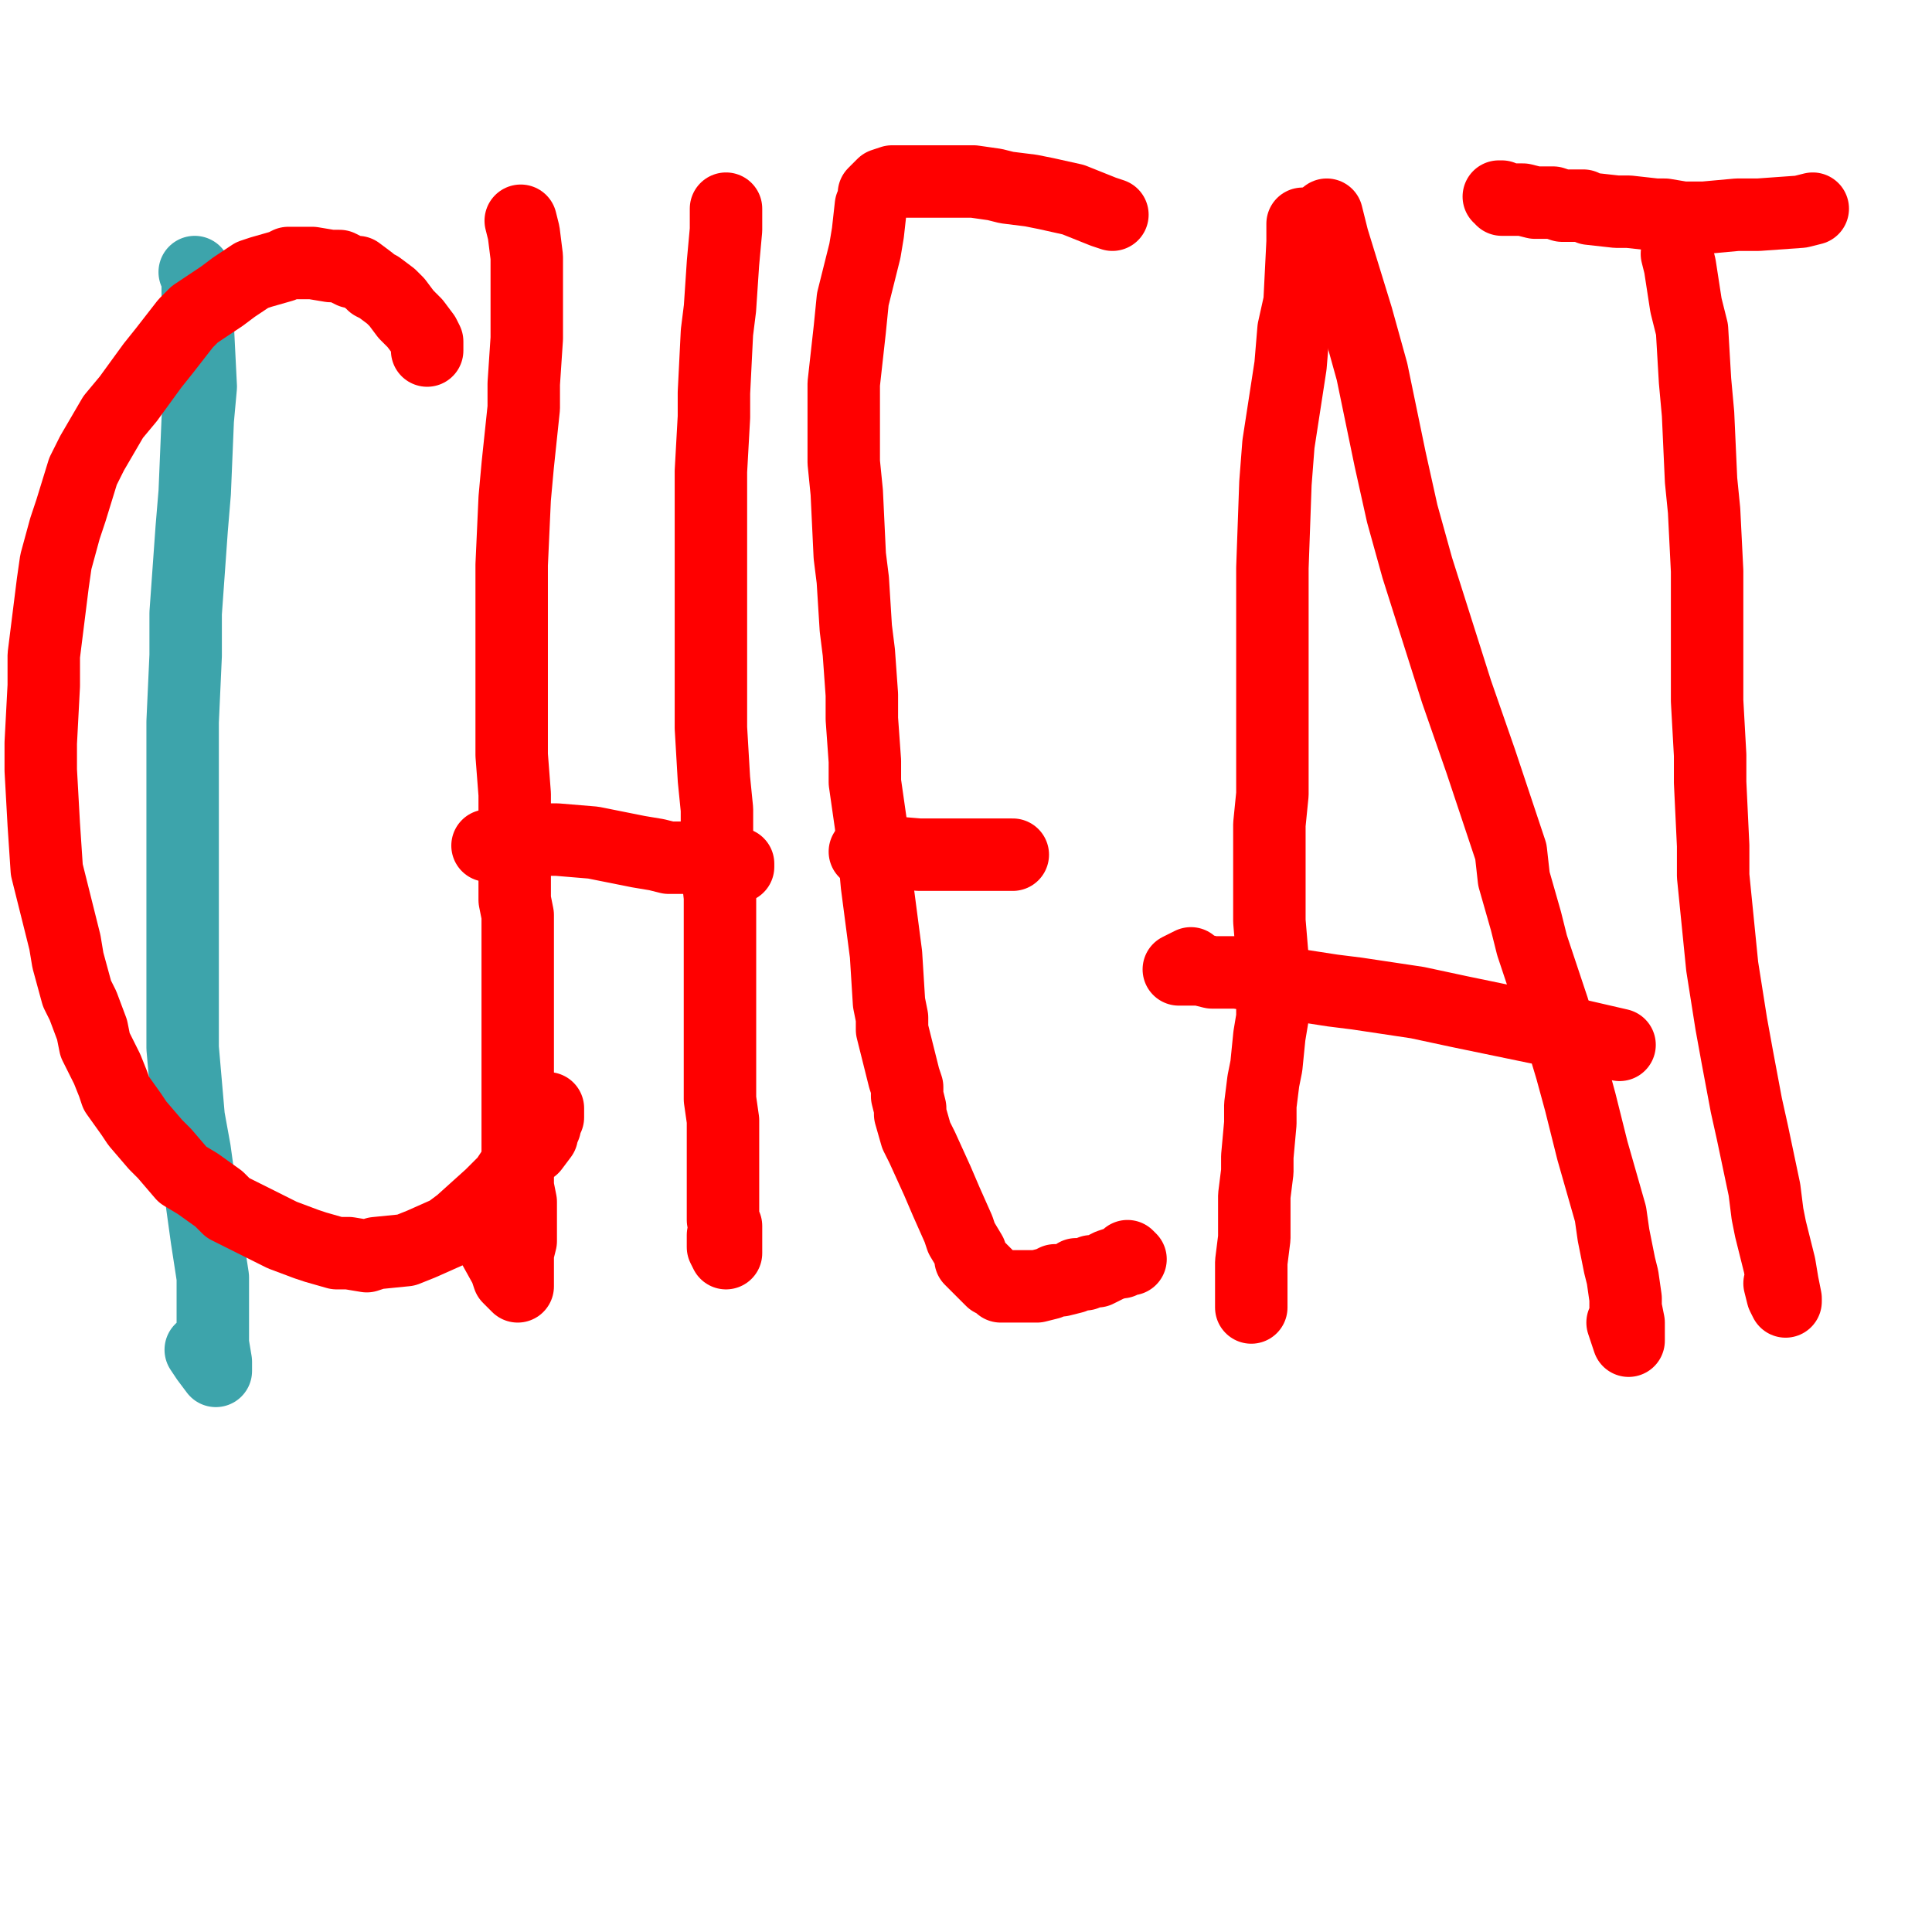
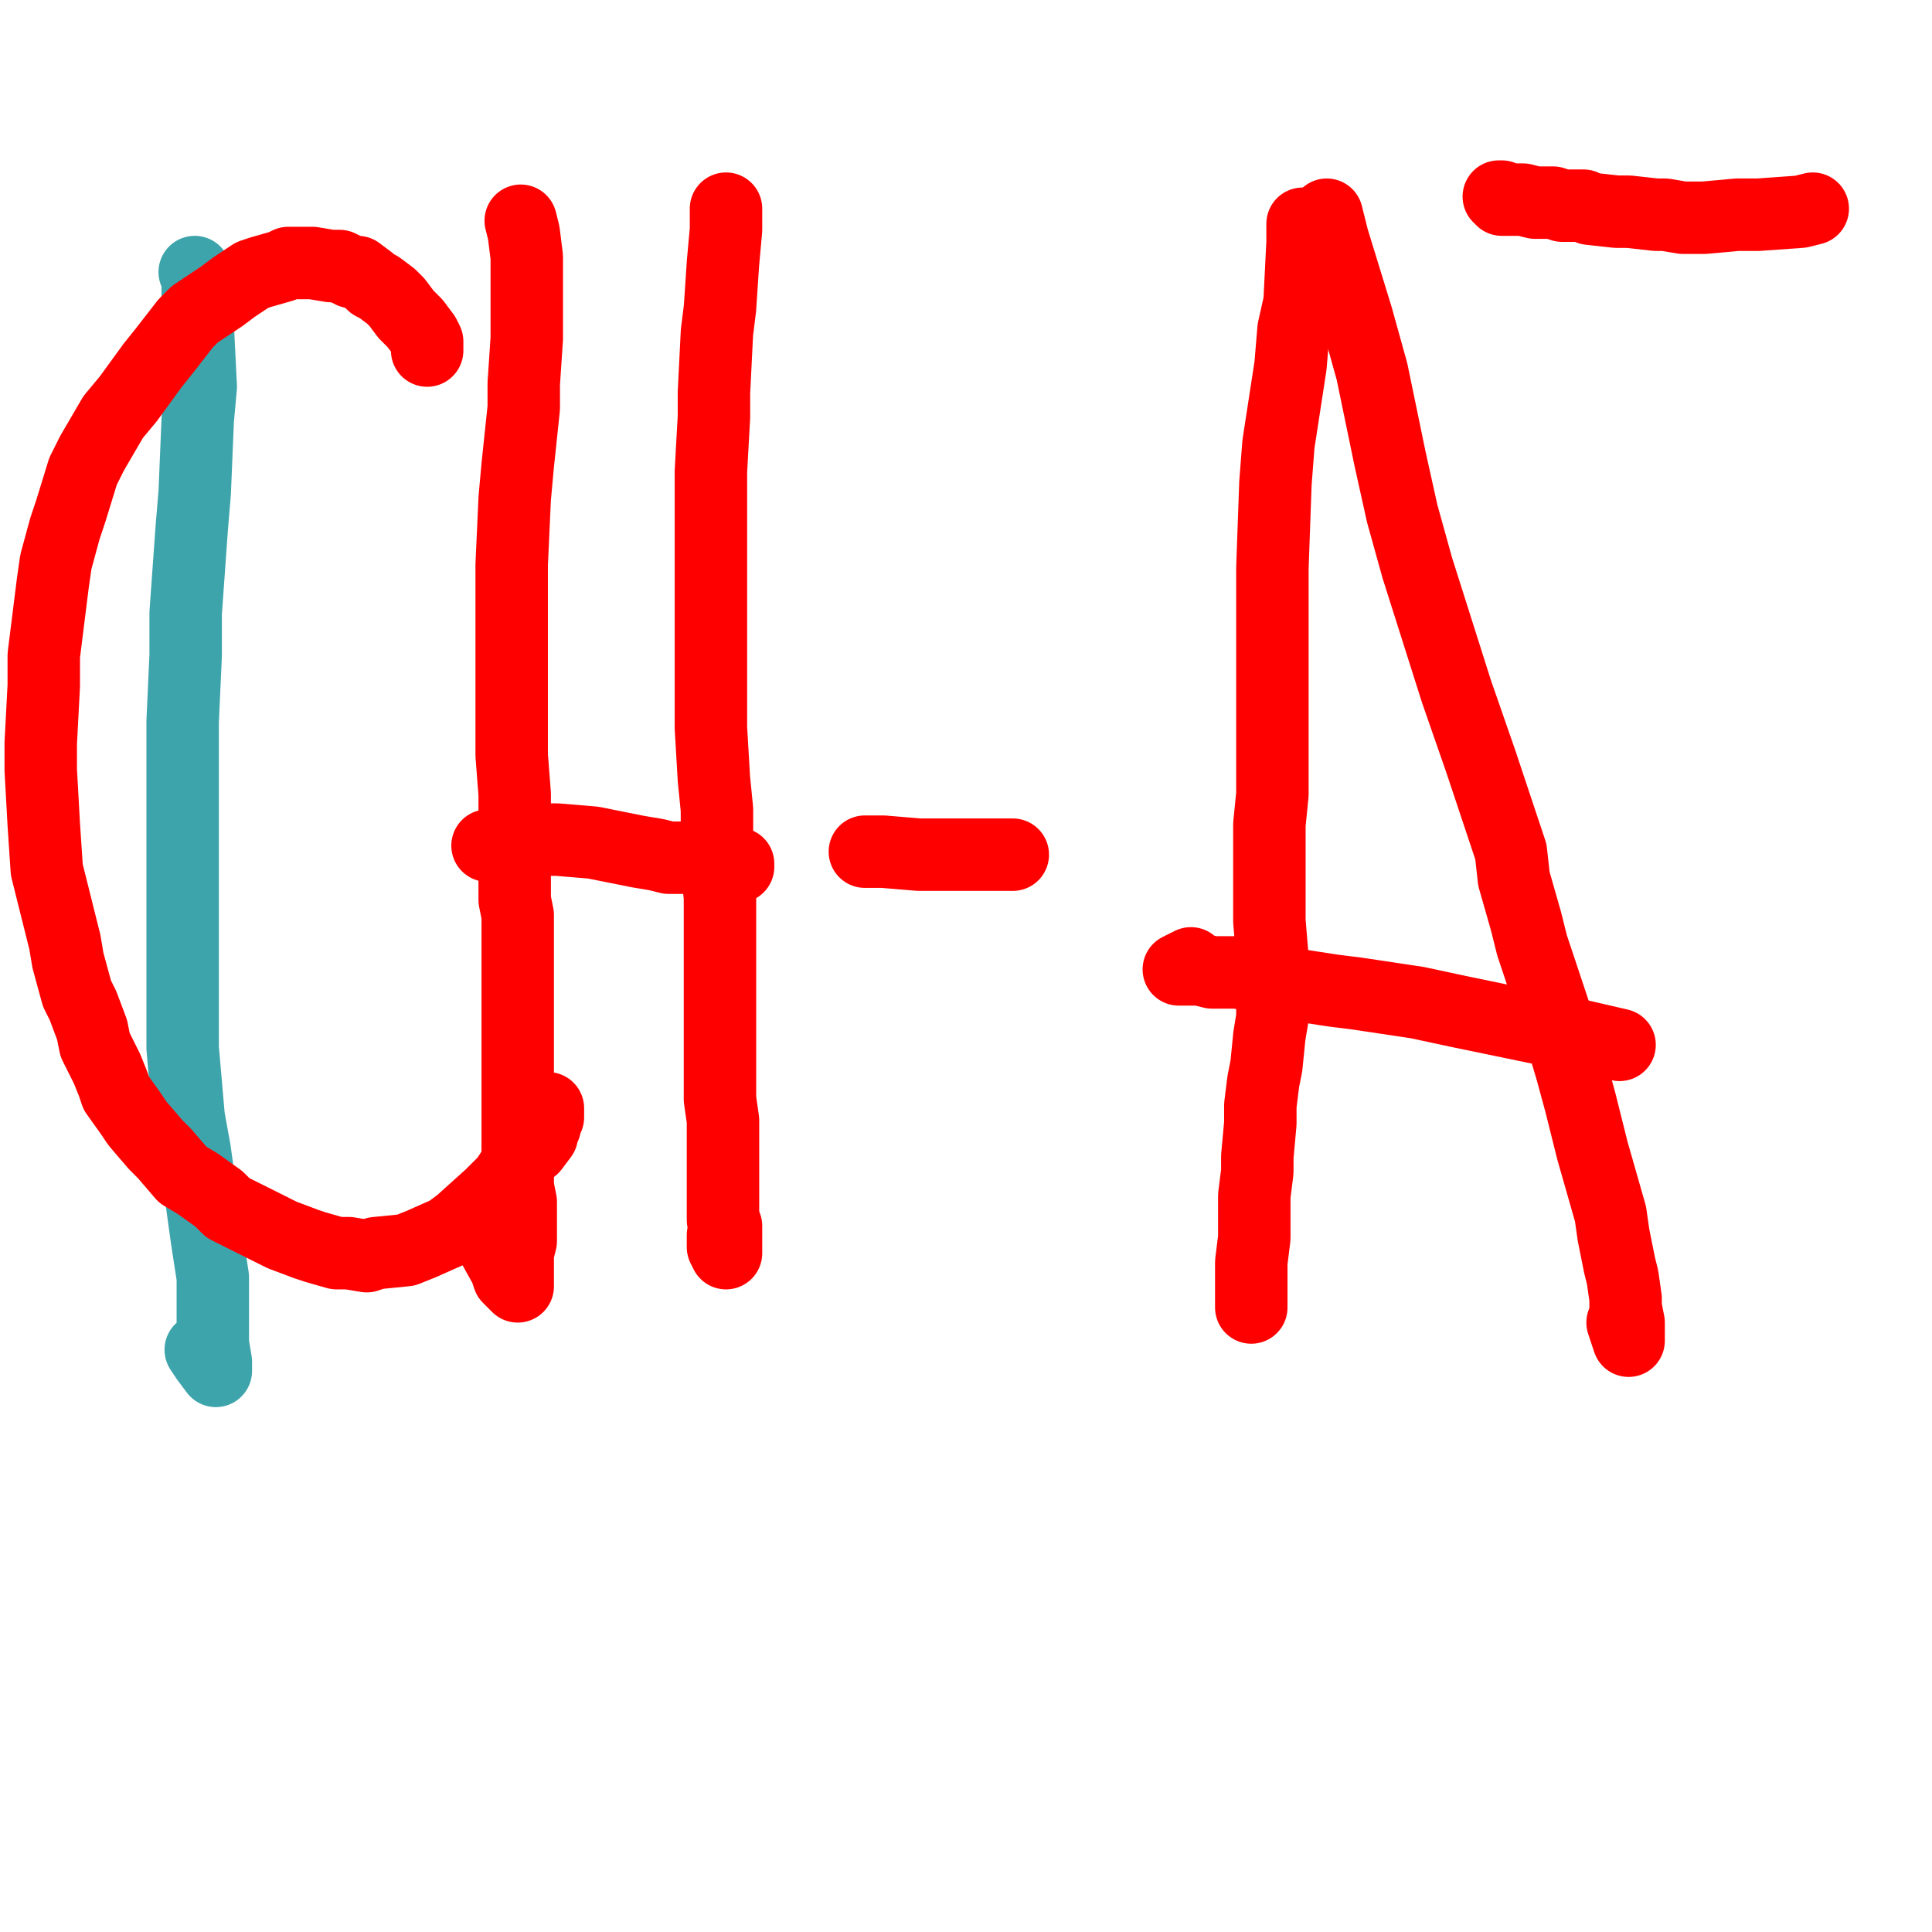
<svg xmlns="http://www.w3.org/2000/svg" width="640px" height="640px" version="1.1">
  <polyline points="64.5,90.125 65.5,92.125 65.5,101.125 65.5,108.125 66.5,128.125 65.5,139.125 64.5,163.125 63.5,175.125 61.5,203.125 61.5,217.125 60.5,239.125 60.5,252.125 60.5,276.125 60.5,286.125 60.5,305.125 60.5,315.125 60.5,336.125 60.5,347.125 62.5,370.125 64.5,381.125 68.5,410.125 70.5,423.125 70.5,440.125 70.5,445.125 71.5,451.125 71.5,453.125 71.5,454.125 68.5,450.125 66.5,447.125 " fill="none" stroke="#3da4ab" stroke-width="24px" stroke-linecap="round" stroke-linejoin="round" />
  <polyline points="141.5,116.125 141.5,116.125 141.5,113.125 140.5,111.125 137.5,107.125 134.5,104.125 131.5,100.125 129.5,98.125 125.5,95.125 123.5,94.125 122.5,93.125 118.5,90.125 116.5,90.125 112.5,88.125 109.5,88.125 103.5,87.125 100.5,87.125 95.5,87.125 93.5,88.125 86.5,90.125 83.5,91.125 77.5,95.125 73.5,98.125 64.5,104.125 61.5,107.125 54.5,116.125 50.5,121.125 42.5,132.125 37.5,138.125 30.5,150.125 27.5,156.125 23.5,169.125 21.5,175.125 18.5,186.125 17.5,193.125 15.5,209.125 14.5,217.125 14.5,227.125 13.5,246.125 13.5,255.125 14.5,273.125 15.5,288.125 18.5,300.125 21.5,312.125 22.5,318.125 25.5,329.125 27.5,333.125 30.5,341.125 31.5,346.125 34.5,352.125 35.5,354.125 37.5,359.125 38.5,362.125 43.5,369.125 45.5,372.125 51.5,379.125 54.5,382.125 60.5,389.125 65.5,392.125 72.5,397.125 75.5,400.125 85.5,405.125 89.5,407.125 93.5,409.125 101.5,412.125 104.5,413.125 111.5,415.125 115.5,415.125 121.5,416.125 124.5,415.125 134.5,414.125 139.5,412.125 148.5,408.125 152.5,405.125 162.5,396.125 167.5,391.125 173.5,382.125 176.5,380.125 179.5,376.125 179.5,374.125 180.5,373.125 180.5,372.125 180.5,371.125 180.5,371.125 181.5,370.125 181.5,369.125 181.5,367.125 181.5,367.125 " fill="none" stroke="#ff0000" stroke-width="24px" stroke-linecap="round" stroke-linejoin="round" />
  <polyline points="172.5,73.125 173.5,77.125 174.5,85.125 174.5,92.125 174.5,107.125 174.5,112.125 173.5,127.125 173.5,135.125 171.5,154.125 170.5,165.125 169.5,187.125 169.5,195.125 169.5,208.125 169.5,212.125 169.5,217.125 169.5,225.125 169.5,231.125 169.5,244.125 169.5,250.125 170.5,263.125 170.5,269.125 170.5,282.125 170.5,289.125 170.5,298.125 171.5,303.125 171.5,311.125 171.5,316.125 171.5,323.125 171.5,327.125 171.5,333.125 171.5,335.125 171.5,341.125 171.5,344.125 171.5,351.125 171.5,354.125 171.5,361.125 171.5,365.125 171.5,373.125 171.5,377.125 171.5,383.125 171.5,386.125 171.5,387.125 171.5,391.125 171.5,393.125 172.5,398.125 172.5,401.125 172.5,404.125 172.5,406.125 172.5,410.125 172.5,411.125 171.5,415.125 171.5,416.125 171.5,420.125 171.5,421.125 171.5,422.125 171.5,422.125 171.5,424.125 171.5,425.125 171.5,426.125 168.5,423.125 167.5,420.125 162.5,411.125 " fill="none" stroke="#ff0000" stroke-width="24px" stroke-linecap="round" stroke-linejoin="round" />
  <polyline points="161.5,280.125 171.5,279.125 178.5,278.125 184.5,278.125 196.5,279.125 211.5,282.125 217.5,283.125 221.5,284.125 228.5,284.125 231.5,285.125 236.5,286.125 239.5,286.125 242.5,287.125 243.5,287.125 244.5,287.125 244.5,287.125 244.5,286.125 " fill="none" stroke="#ff0000" stroke-width="24px" stroke-linecap="round" stroke-linejoin="round" />
  <polyline points="240.5,69.125 240.5,72.125 240.5,76.125 239.5,87.125 238.5,102.125 237.5,110.125 236.5,130.125 236.5,138.125 235.5,156.125 235.5,172.125 235.5,183.125 235.5,194.125 235.5,214.125 235.5,221.125 235.5,235.125 235.5,241.125 236.5,258.125 237.5,268.125 237.5,283.125 237.5,288.125 238.5,297.125 238.5,301.125 238.5,310.125 238.5,315.125 238.5,323.125 238.5,328.125 238.5,337.125 238.5,341.125 238.5,348.125 238.5,352.125 238.5,359.125 238.5,364.125 239.5,371.125 239.5,374.125 239.5,379.125 239.5,382.125 239.5,386.125 239.5,388.125 239.5,391.125 239.5,397.125 239.5,400.125 239.5,404.125 240.5,406.125 240.5,408.125 240.5,409.125 240.5,411.125 240.5,411.125 240.5,412.125 240.5,413.125 240.5,414.125 240.5,414.125 240.5,414.125 240.5,415.125 240.5,415.125 240.5,415.125 239.5,413.125 239.5,409.125 " fill="none" stroke="#ff0000" stroke-width="24px" stroke-linecap="round" stroke-linejoin="round" />
-   <polyline points="368.5,71.125 365.5,70.125 360.5,68.125 355.5,66.125 346.5,64.125 341.5,63.125 333.5,62.125 329.5,61.125 322.5,60.125 318.5,60.125 312.5,60.125 308.5,60.125 302.5,60.125 299.5,60.125 296.5,60.125 295.5,60.125 292.5,61.125 291.5,62.125 289.5,64.125 289.5,66.125 288.5,68.125 287.5,77.125 286.5,83.125 282.5,99.125 281.5,109.125 279.5,127.125 279.5,134.125 279.5,153.125 280.5,163.125 281.5,184.125 282.5,192.125 283.5,208.125 284.5,216.125 285.5,230.125 285.5,238.125 286.5,252.125 286.5,259.125 288.5,273.125 289.5,282.125 290.5,293.125 293.5,316.125 294.5,332.125 295.5,337.125 295.5,341.125 297.5,349.125 299.5,357.125 300.5,360.125 300.5,363.125 301.5,367.125 301.5,369.125 303.5,376.125 305.5,380.125 310.5,391.125 313.5,398.125 317.5,407.125 318.5,410.125 321.5,415.125 321.5,417.125 322.5,418.125 323.5,419.125 325.5,421.125 326.5,422.125 328.5,424.125 328.5,424.125 330.5,425.125 331.5,426.125 334.5,426.125 337.5,426.125 341.5,426.125 343.5,426.125 347.5,425.125 349.5,424.125 351.5,424.125 355.5,423.125 356.5,422.125 359.5,422.125 361.5,421.125 362.5,421.125 363.5,421.125 365.5,420.125 367.5,419.125 370.5,418.125 371.5,418.125 373.5,417.125 373.5,417.125 374.5,417.125 374.5,417.125 373.5,416.125 " fill="none" stroke="#ff0000" stroke-width="24px" stroke-linecap="round" stroke-linejoin="round" />
  <polyline points="286.5,282.125 288.5,282.125 292.5,282.125 304.5,283.125 310.5,283.125 323.5,283.125 328.5,283.125 333.5,283.125 334.5,283.125 335.5,283.125 " fill="none" stroke="#ff0000" stroke-width="24px" stroke-linecap="round" stroke-linejoin="round" />
  <polyline points="431.5,74.125 431.5,80.125 430.5,100.125 428.5,109.125 427.5,121.125 423.5,147.125 422.5,160.125 421.5,188.125 421.5,204.125 421.5,234.125 421.5,244.125 421.5,260.125 421.5,263.125 420.5,273.125 420.5,281.125 420.5,305.125 421.5,317.125 421.5,337.125 420.5,343.125 419.5,353.125 418.5,358.125 417.5,366.125 417.5,372.125 416.5,383.125 416.5,388.125 415.5,396.125 415.5,400.125 415.5,406.125 415.5,410.125 414.5,418.125 414.5,420.125 414.5,423.125 414.5,426.125 414.5,428.125 414.5,430.125 414.5,431.125 414.5,433.125 414.5,433.125 414.5,433.125 414.5,432.125 414.5,427.125 " fill="none" stroke="#ff0000" stroke-width="24px" stroke-linecap="round" stroke-linejoin="round" />
  <polyline points="439.5,71.125 441.5,79.125 449.5,105.125 454.5,123.125 460.5,152.125 464.5,170.125 469.5,188.125 482.5,229.125 490.5,252.125 500.5,282.125 501.5,291.125 505.5,305.125 507.5,313.125 512.5,328.125 514.5,334.125 520.5,354.125 523.5,365.125 527.5,381.125 529.5,388.125 533.5,402.125 534.5,409.125 536.5,419.125 537.5,423.125 538.5,430.125 538.5,433.125 539.5,438.125 539.5,441.125 539.5,442.125 539.5,443.125 539.5,443.125 539.5,444.125 539.5,444.125 539.5,444.125 538.5,441.125 537.5,438.125 " fill="none" stroke="#ff0000" stroke-width="24px" stroke-linecap="round" stroke-linejoin="round" />
  <polyline points="536.5,346.125 523.5,343.125 512.5,341.125 483.5,335.125 469.5,332.125 449.5,329.125 441.5,328.125 428.5,326.125 424.5,325.125 419.5,324.125 416.5,323.125 409.5,322.125 407.5,322.125 406.5,322.125 406.5,322.125 404.5,322.125 401.5,322.125 397.5,321.125 395.5,321.125 393.5,321.125 392.5,321.125 390.5,321.125 390.5,321.125 394.5,319.125 " fill="none" stroke="#ff0000" stroke-width="24px" stroke-linecap="round" stroke-linejoin="round" />
-   <polyline points="555.5,84.125 556.5,88.125 558.5,101.125 560.5,109.125 561.5,126.125 562.5,137.125 563.5,159.125 564.5,169.125 565.5,189.125 565.5,197.125 565.5,210.125 565.5,216.125 565.5,227.125 565.5,232.125 566.5,250.125 566.5,259.125 567.5,280.125 567.5,290.125 569.5,310.125 570.5,320.125 573.5,339.125 575.5,350.125 578.5,366.125 580.5,375.125 584.5,394.125 585.5,402.125 586.5,407.125 589.5,419.125 590.5,425.125 591.5,430.125 591.5,430.125 591.5,431.125 591.5,431.125 591.5,431.125 590.5,429.125 589.5,425.125 " fill="none" stroke="#ff0000" stroke-width="24px" stroke-linecap="round" stroke-linejoin="round" />
  <polyline points="600.5,69.125 596.5,70.125 582.5,71.125 575.5,71.125 564.5,72.125 561.5,72.125 558.5,72.125 557.5,72.125 551.5,71.125 548.5,71.125 539.5,70.125 535.5,70.125 526.5,69.125 524.5,68.125 520.5,68.125 517.5,68.125 514.5,67.125 508.5,67.125 504.5,66.125 503.5,66.125 501.5,66.125 500.5,66.125 499.5,66.125 499.5,66.125 499.5,66.125 499.5,66.125 498.5,66.125 498.5,66.125 497.5,66.125 497.5,65.125 496.5,65.125 " fill="none" stroke="#ff0000" stroke-width="24px" stroke-linecap="round" stroke-linejoin="round" />
</svg>